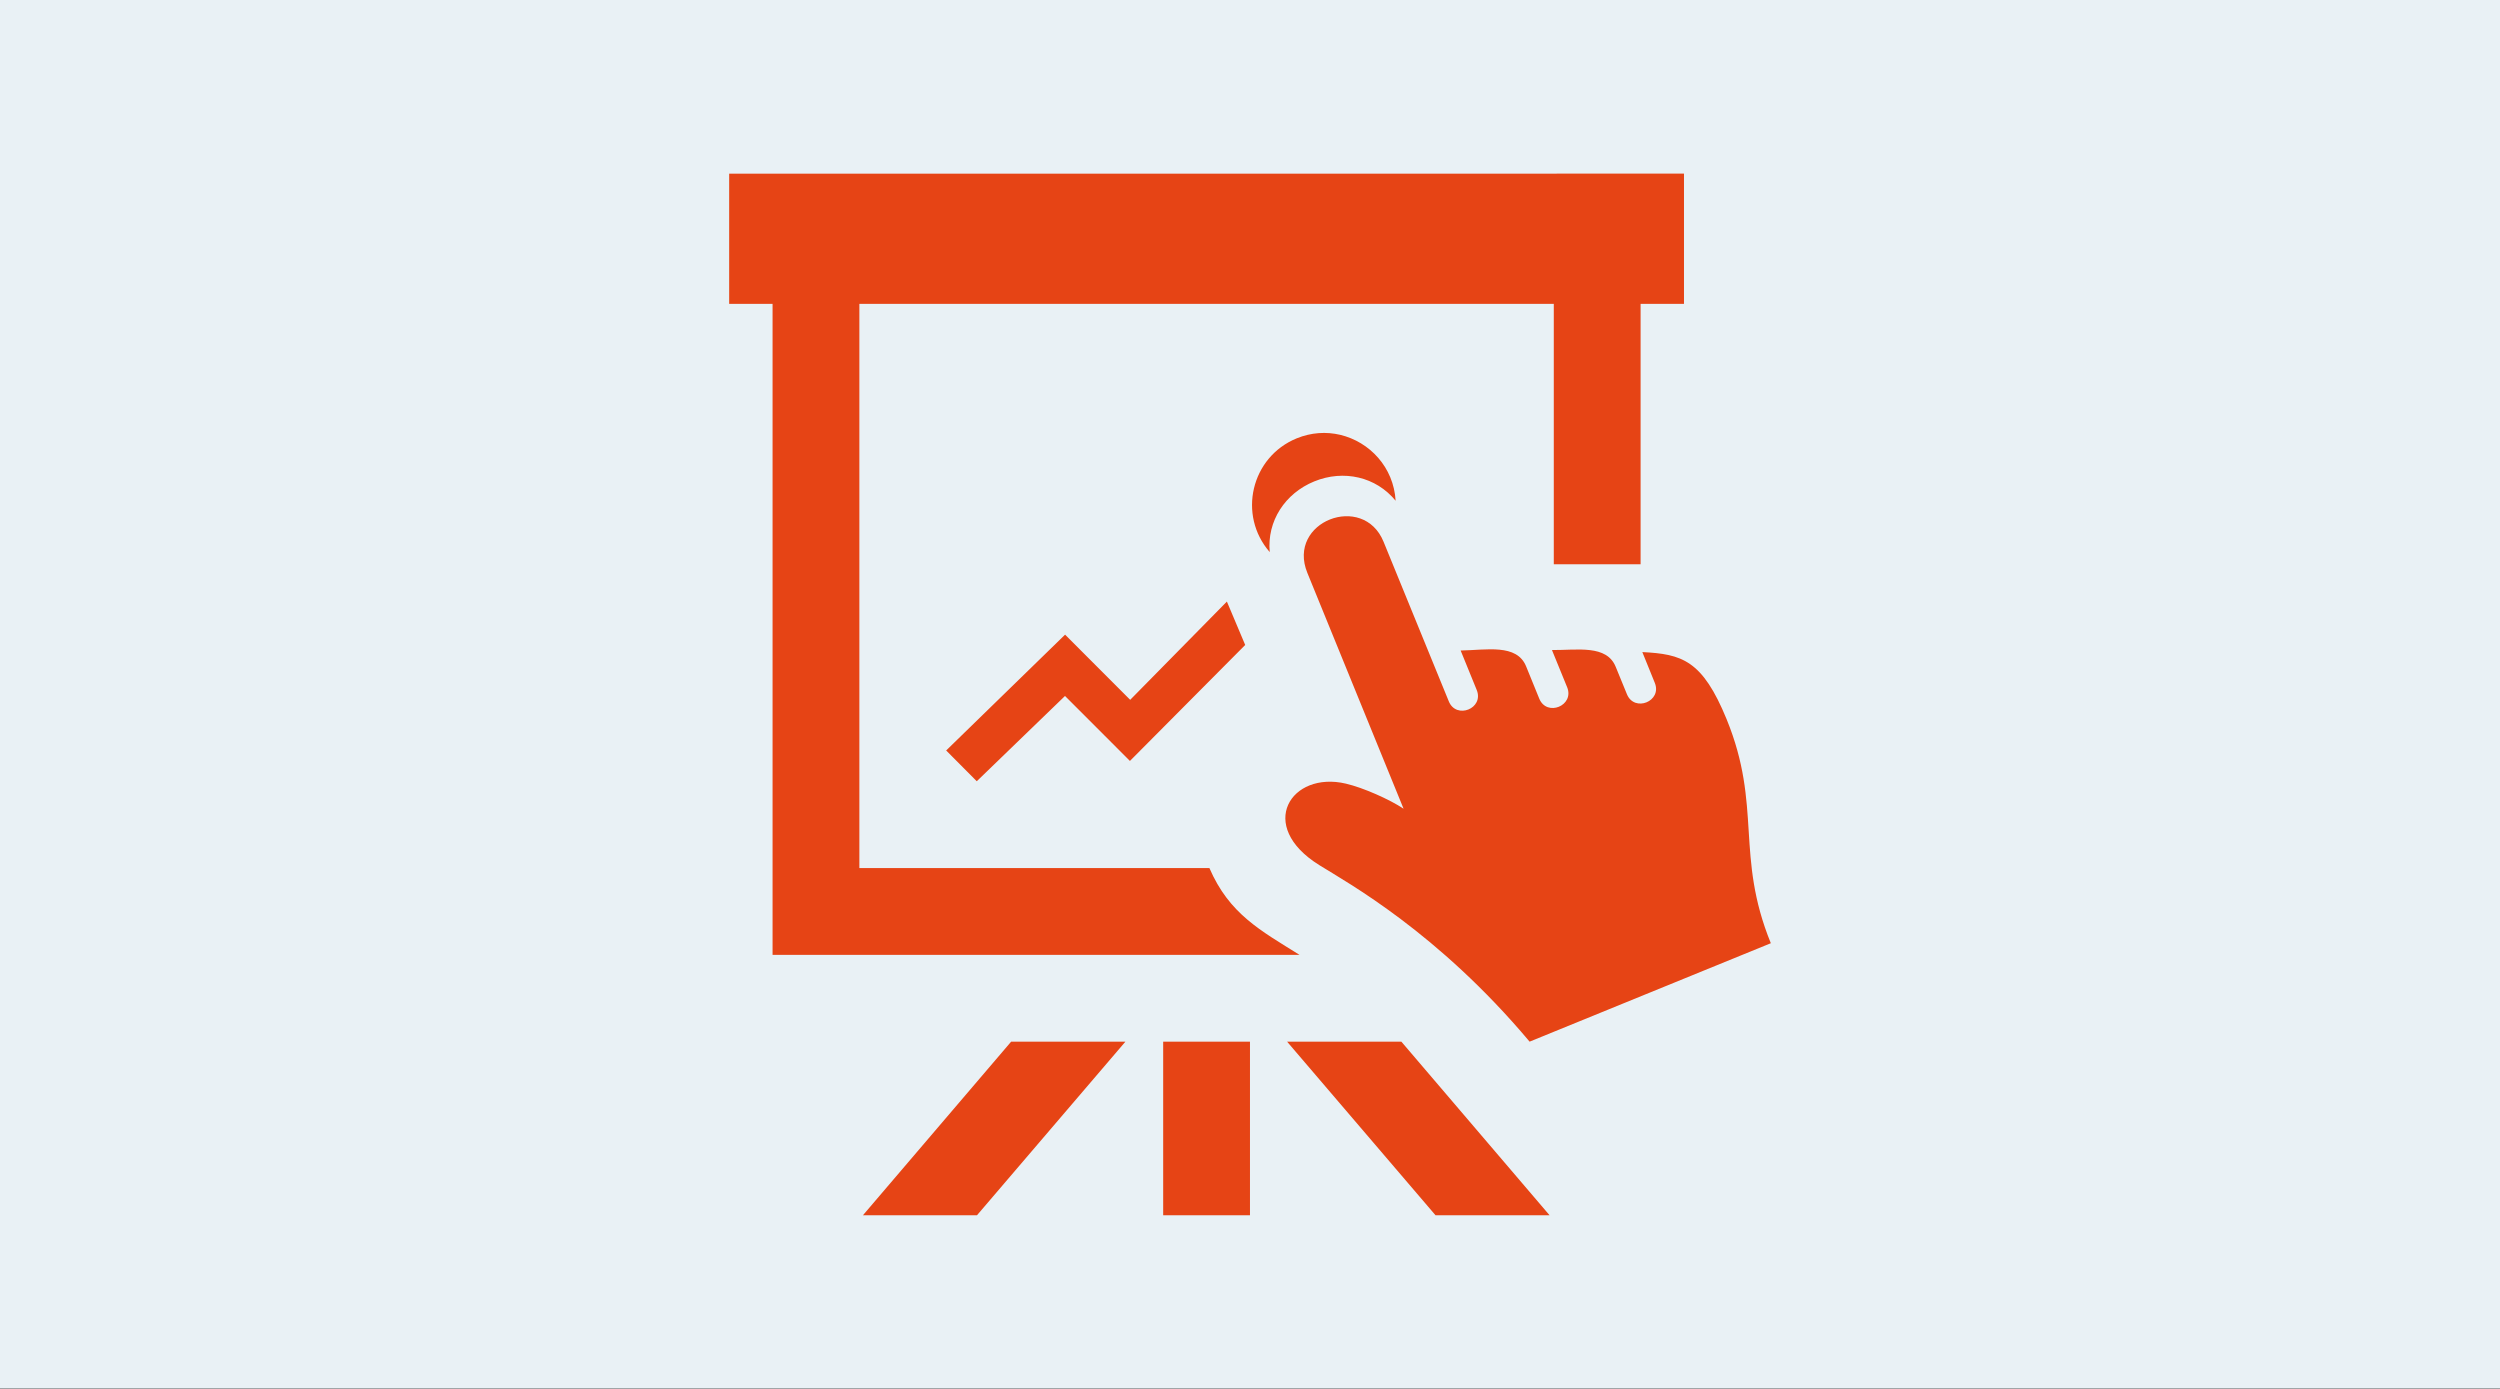
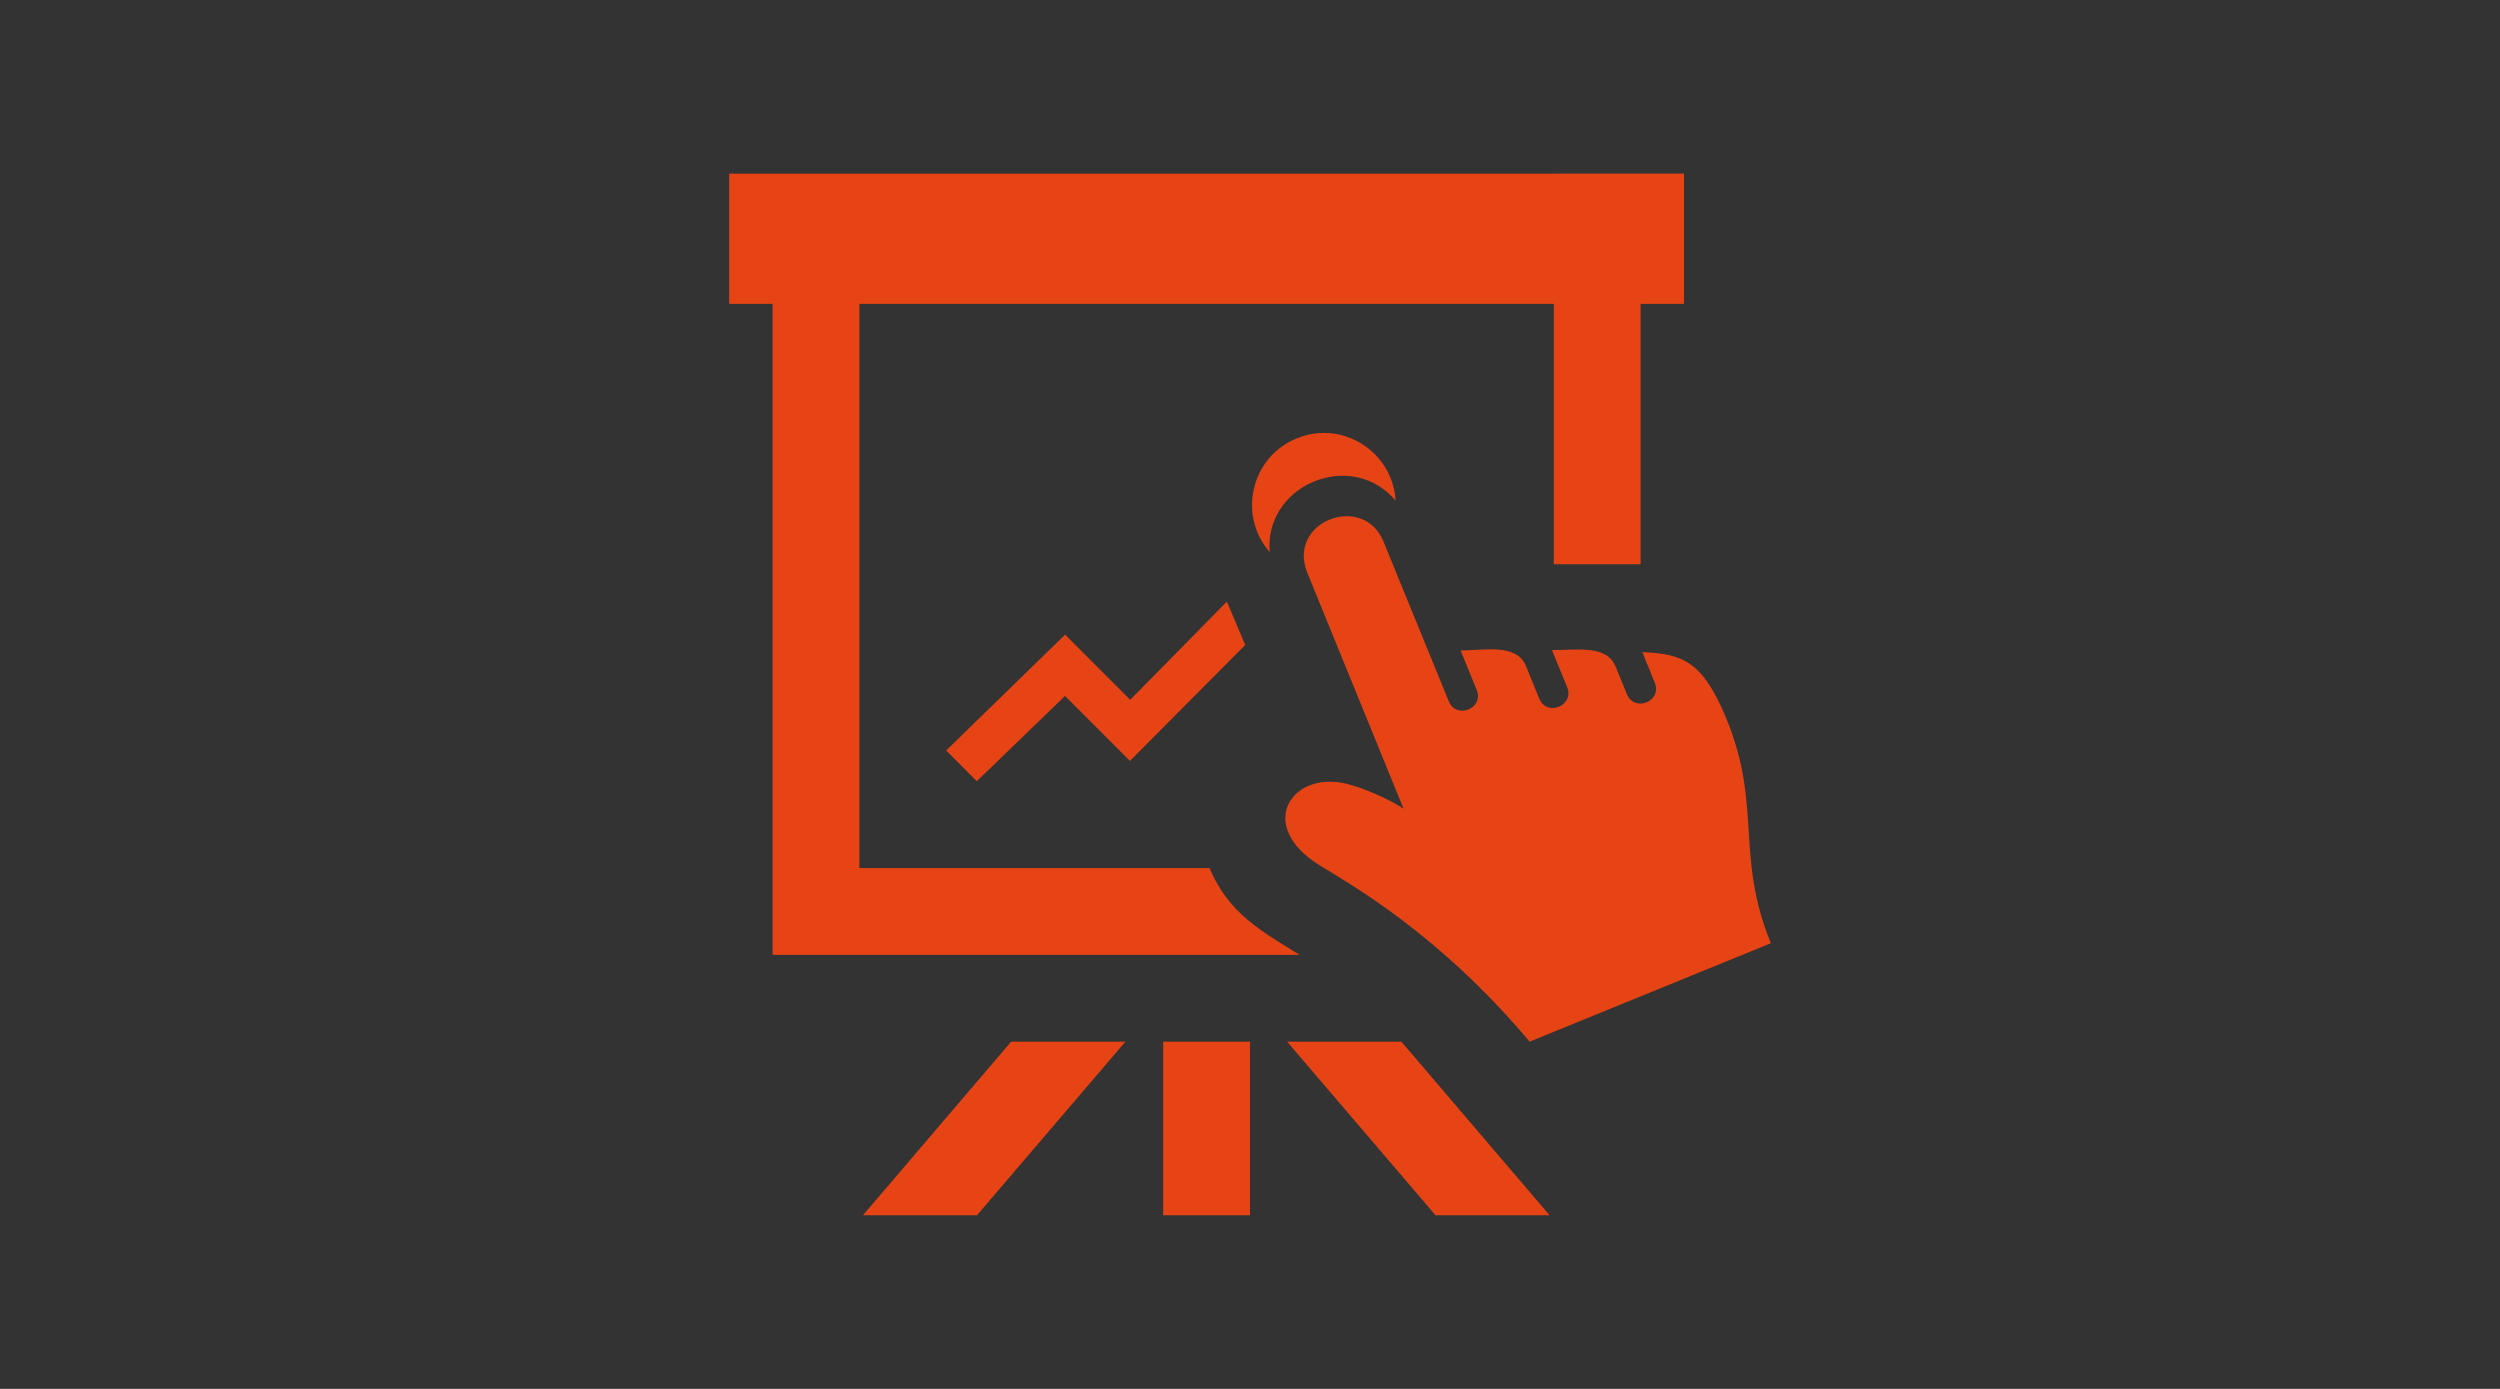
<svg xmlns="http://www.w3.org/2000/svg" id="a" width="720" height="400" viewBox="0 0 720 400">
  <rect x="0" y="0" width="720" height="400" fill="#333333" stroke="none" />
-   <rect y="-.11" width="720" height="400" fill="#e9f1f5" stroke-width="0" />
-   <path d="M373.456,126.241c4.2-1.712,8.537-1.95,12.512-1.012,8.512,2.025,15.399,9.35,15.974,18.987-2.825-3.45-6.55-5.7-10.625-6.662-4.1-.975-8.575-.637-12.799,1.087-8.425,3.437-13.662,11.437-12.837,20.362-9.287-10.65-5.4-27.374,7.775-32.761ZM379.968,249.16c8.225,5.125,34.111,19.349,60.56,50.835,23.899-9.762,46.773-19.099,69.472-28.349-10.287-25.261-2.475-39.386-12.724-64.485-7-17.124-12.924-18.774-24.287-19.362l3.587,8.85c2.187,5.325-5.875,8.575-8.025,3.275l-3.225-7.875c-2.612-6.437-11.012-4.787-18.362-4.837l4.375,10.712c2.162,5.3-5.862,8.6-8.037,3.275l-3.787-9.3c-2.687-6.575-11.437-4.675-18.849-4.55l4.625,11.35c2.187,5.35-5.887,8.575-8.037,3.287l-18.787-45.961c-5.837-14.299-27.974-5.825-21.949,8.962l27.711,67.922c-4.05-2.687-11.525-6.025-16.624-7.225-15.787-3.725-25.936,12.112-7.637,23.474ZM306.746,182.776l-34.249,33.361,8.812,8.862,25.411-24.561,18.699,18.712,33.199-33.399-5.275-12.499-27.849,28.299s-18.749-18.774-18.749-18.774ZM248.524,349.994h32.849l42.748-49.998h-32.911s-42.686,49.998-42.686,49.998ZM370.681,299.996l42.748,49.998h32.849l-42.686-49.998h-32.911ZM334.995,349.994h24.999v-49.998h-24.999v49.998ZM374.256,274.997c-11.275-7.05-20.212-11.75-25.949-24.999h-100.808V87.505h199.992v74.997h24.999v-74.997h12.499v-37.498H210v37.498h12.499v187.492h151.756Z" fill="#e64415" stroke-width="0" />
+   <path d="M373.456,126.241c4.2-1.712,8.537-1.95,12.512-1.012,8.512,2.025,15.399,9.35,15.974,18.987-2.825-3.45-6.55-5.7-10.625-6.662-4.1-.975-8.575-.637-12.799,1.087-8.425,3.437-13.662,11.437-12.837,20.362-9.287-10.65-5.4-27.374,7.775-32.761ZM379.968,249.16c8.225,5.125,34.111,19.349,60.56,50.835,23.899-9.762,46.773-19.099,69.472-28.349-10.287-25.261-2.475-39.386-12.724-64.485-7-17.124-12.924-18.774-24.287-19.362l3.587,8.85c2.187,5.325-5.875,8.575-8.025,3.275l-3.225-7.875c-2.612-6.437-11.012-4.787-18.362-4.837l4.375,10.712c2.162,5.3-5.862,8.6-8.037,3.275l-3.787-9.3c-2.687-6.575-11.437-4.675-18.849-4.55l4.625,11.35c2.187,5.35-5.887,8.575-8.037,3.287l-18.787-45.961c-5.837-14.299-27.974-5.825-21.949,8.962l27.711,67.922c-4.05-2.687-11.525-6.025-16.624-7.225-15.787-3.725-25.936,12.112-7.637,23.474ZM306.746,182.776l-34.249,33.361,8.812,8.862,25.411-24.561,18.699,18.712,33.199-33.399-5.275-12.499-27.849,28.299s-18.749-18.774-18.749-18.774ZM248.524,349.994h32.849l42.748-49.998h-32.911s-42.686,49.998-42.686,49.998ZM370.681,299.996l42.748,49.998h32.849l-42.686-49.998h-32.911ZM334.995,349.994h24.999v-49.998h-24.999v49.998ZM374.256,274.997c-11.275-7.05-20.212-11.75-25.949-24.999h-100.808V87.505h199.992v74.997h24.999v-74.997h12.499v-37.498H210v37.498h12.499v187.492Z" fill="#e64415" stroke-width="0" />
</svg>